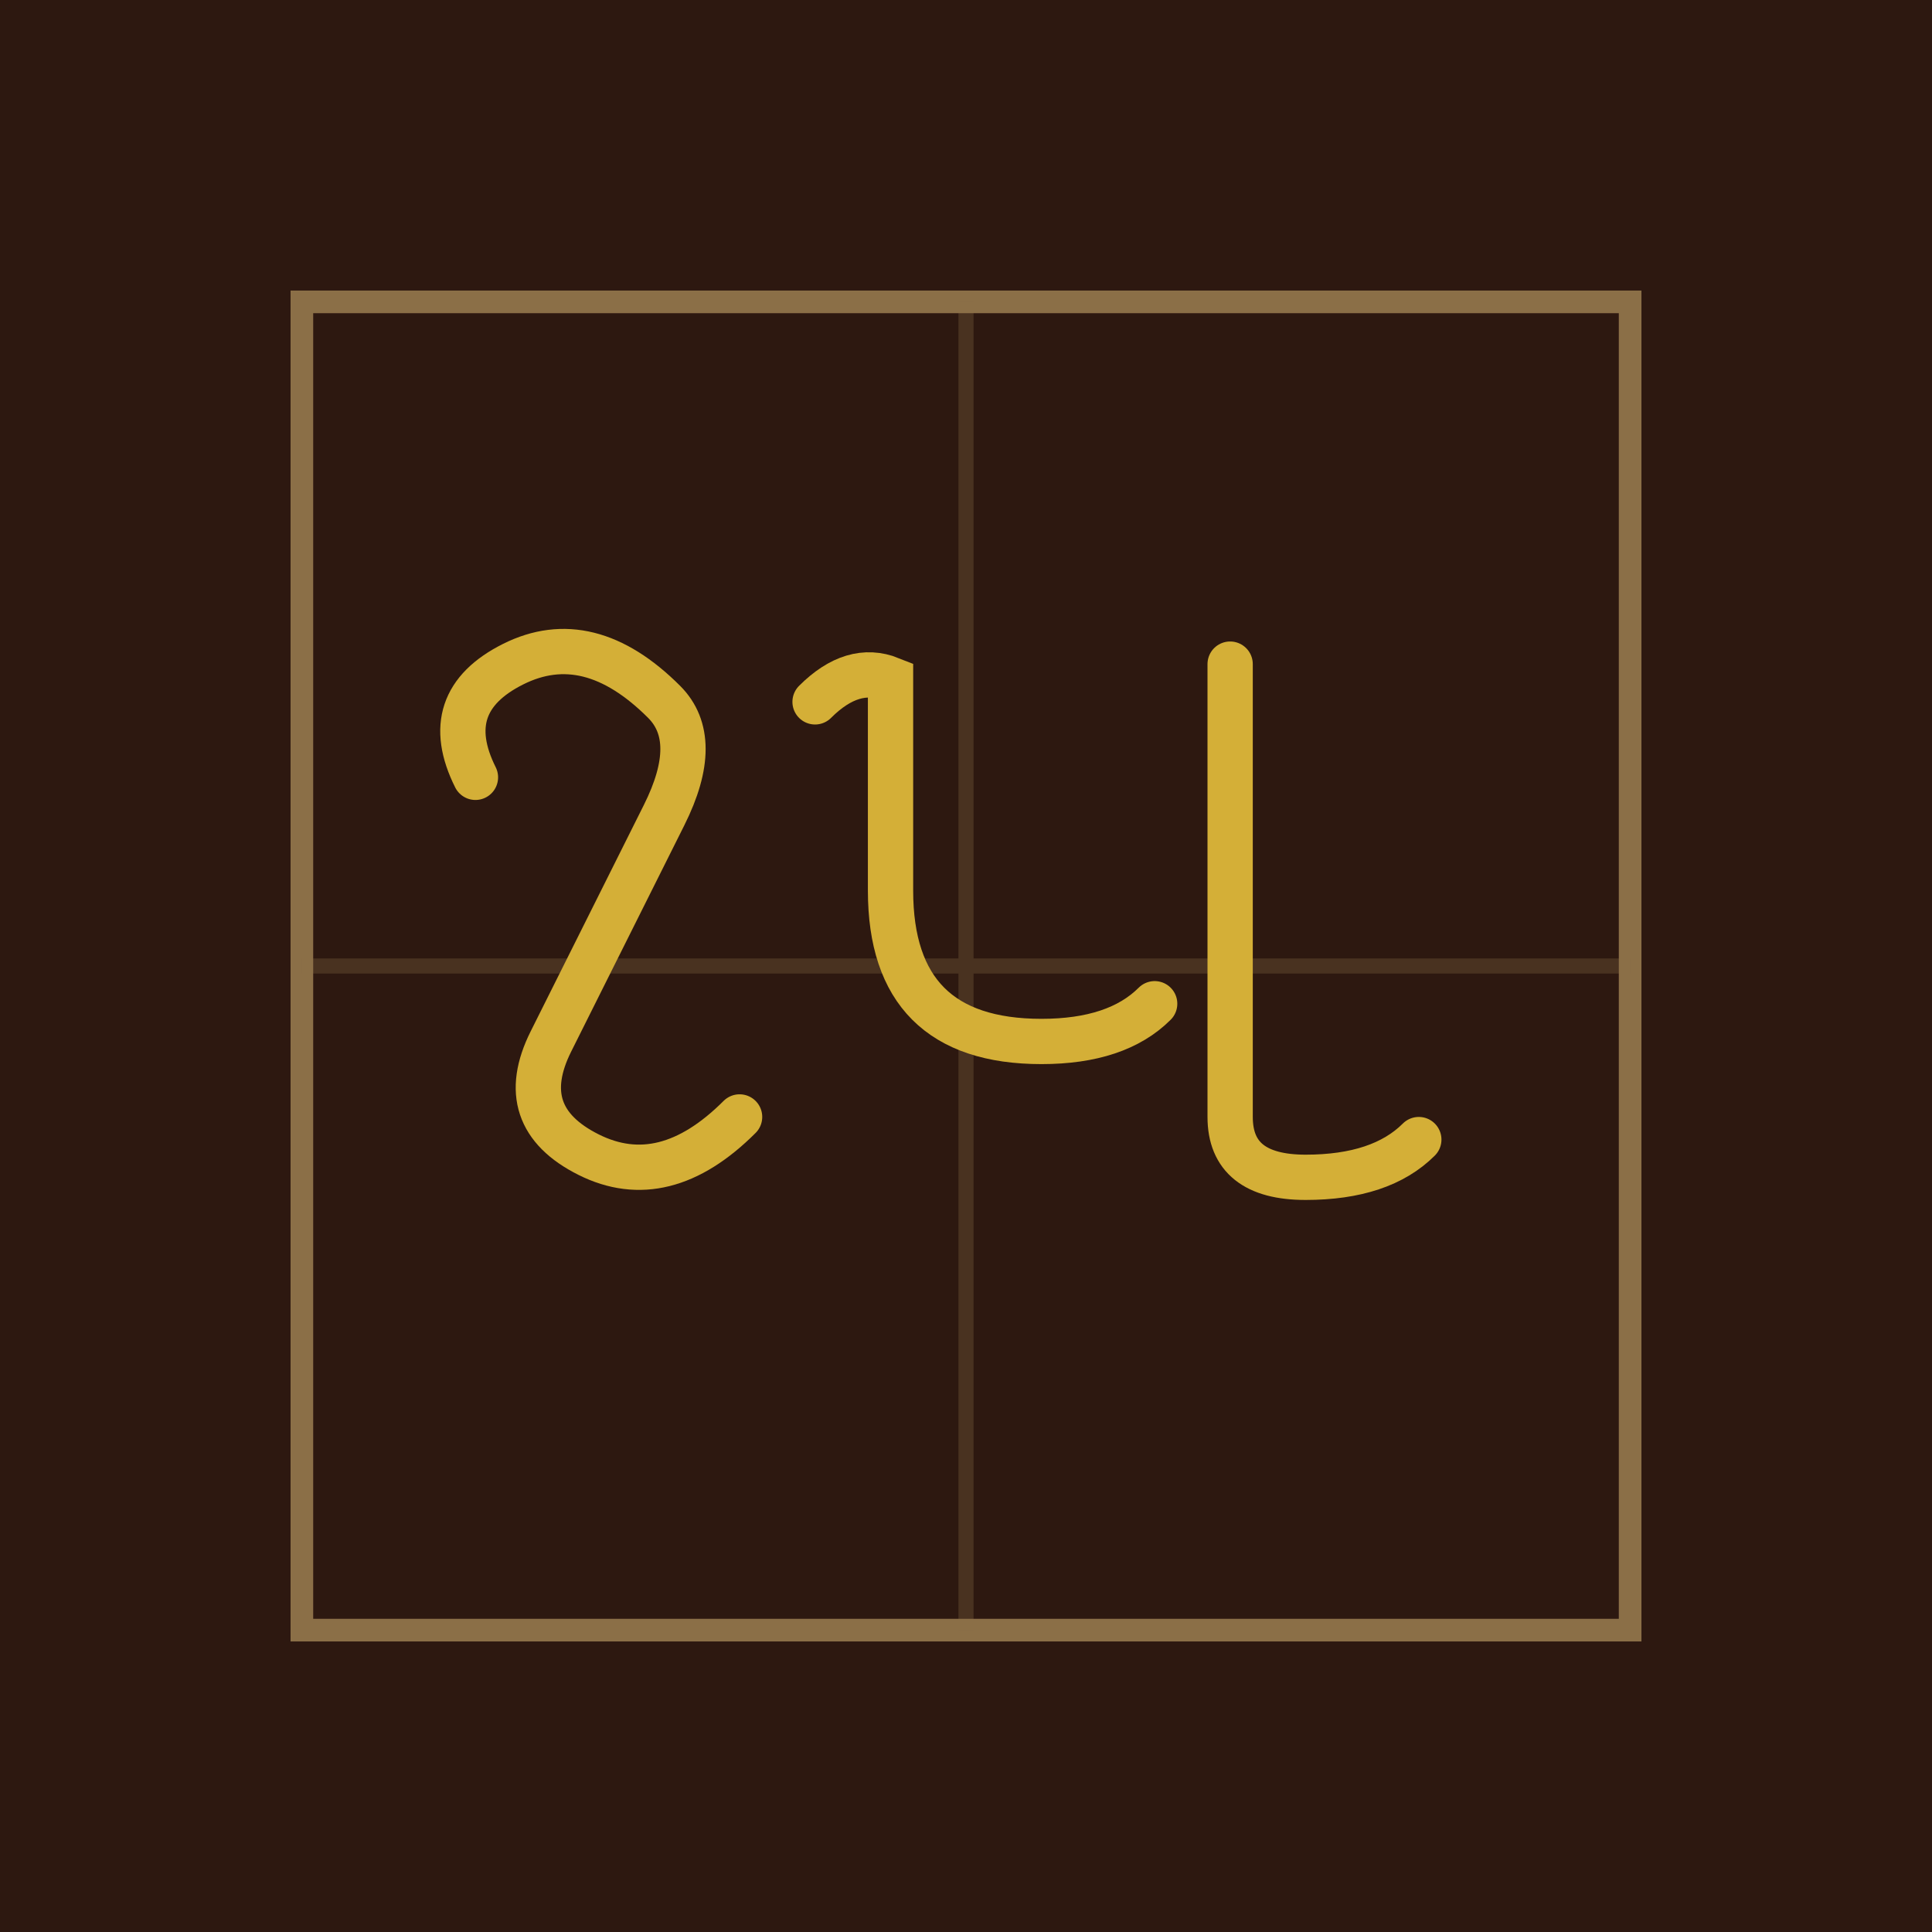
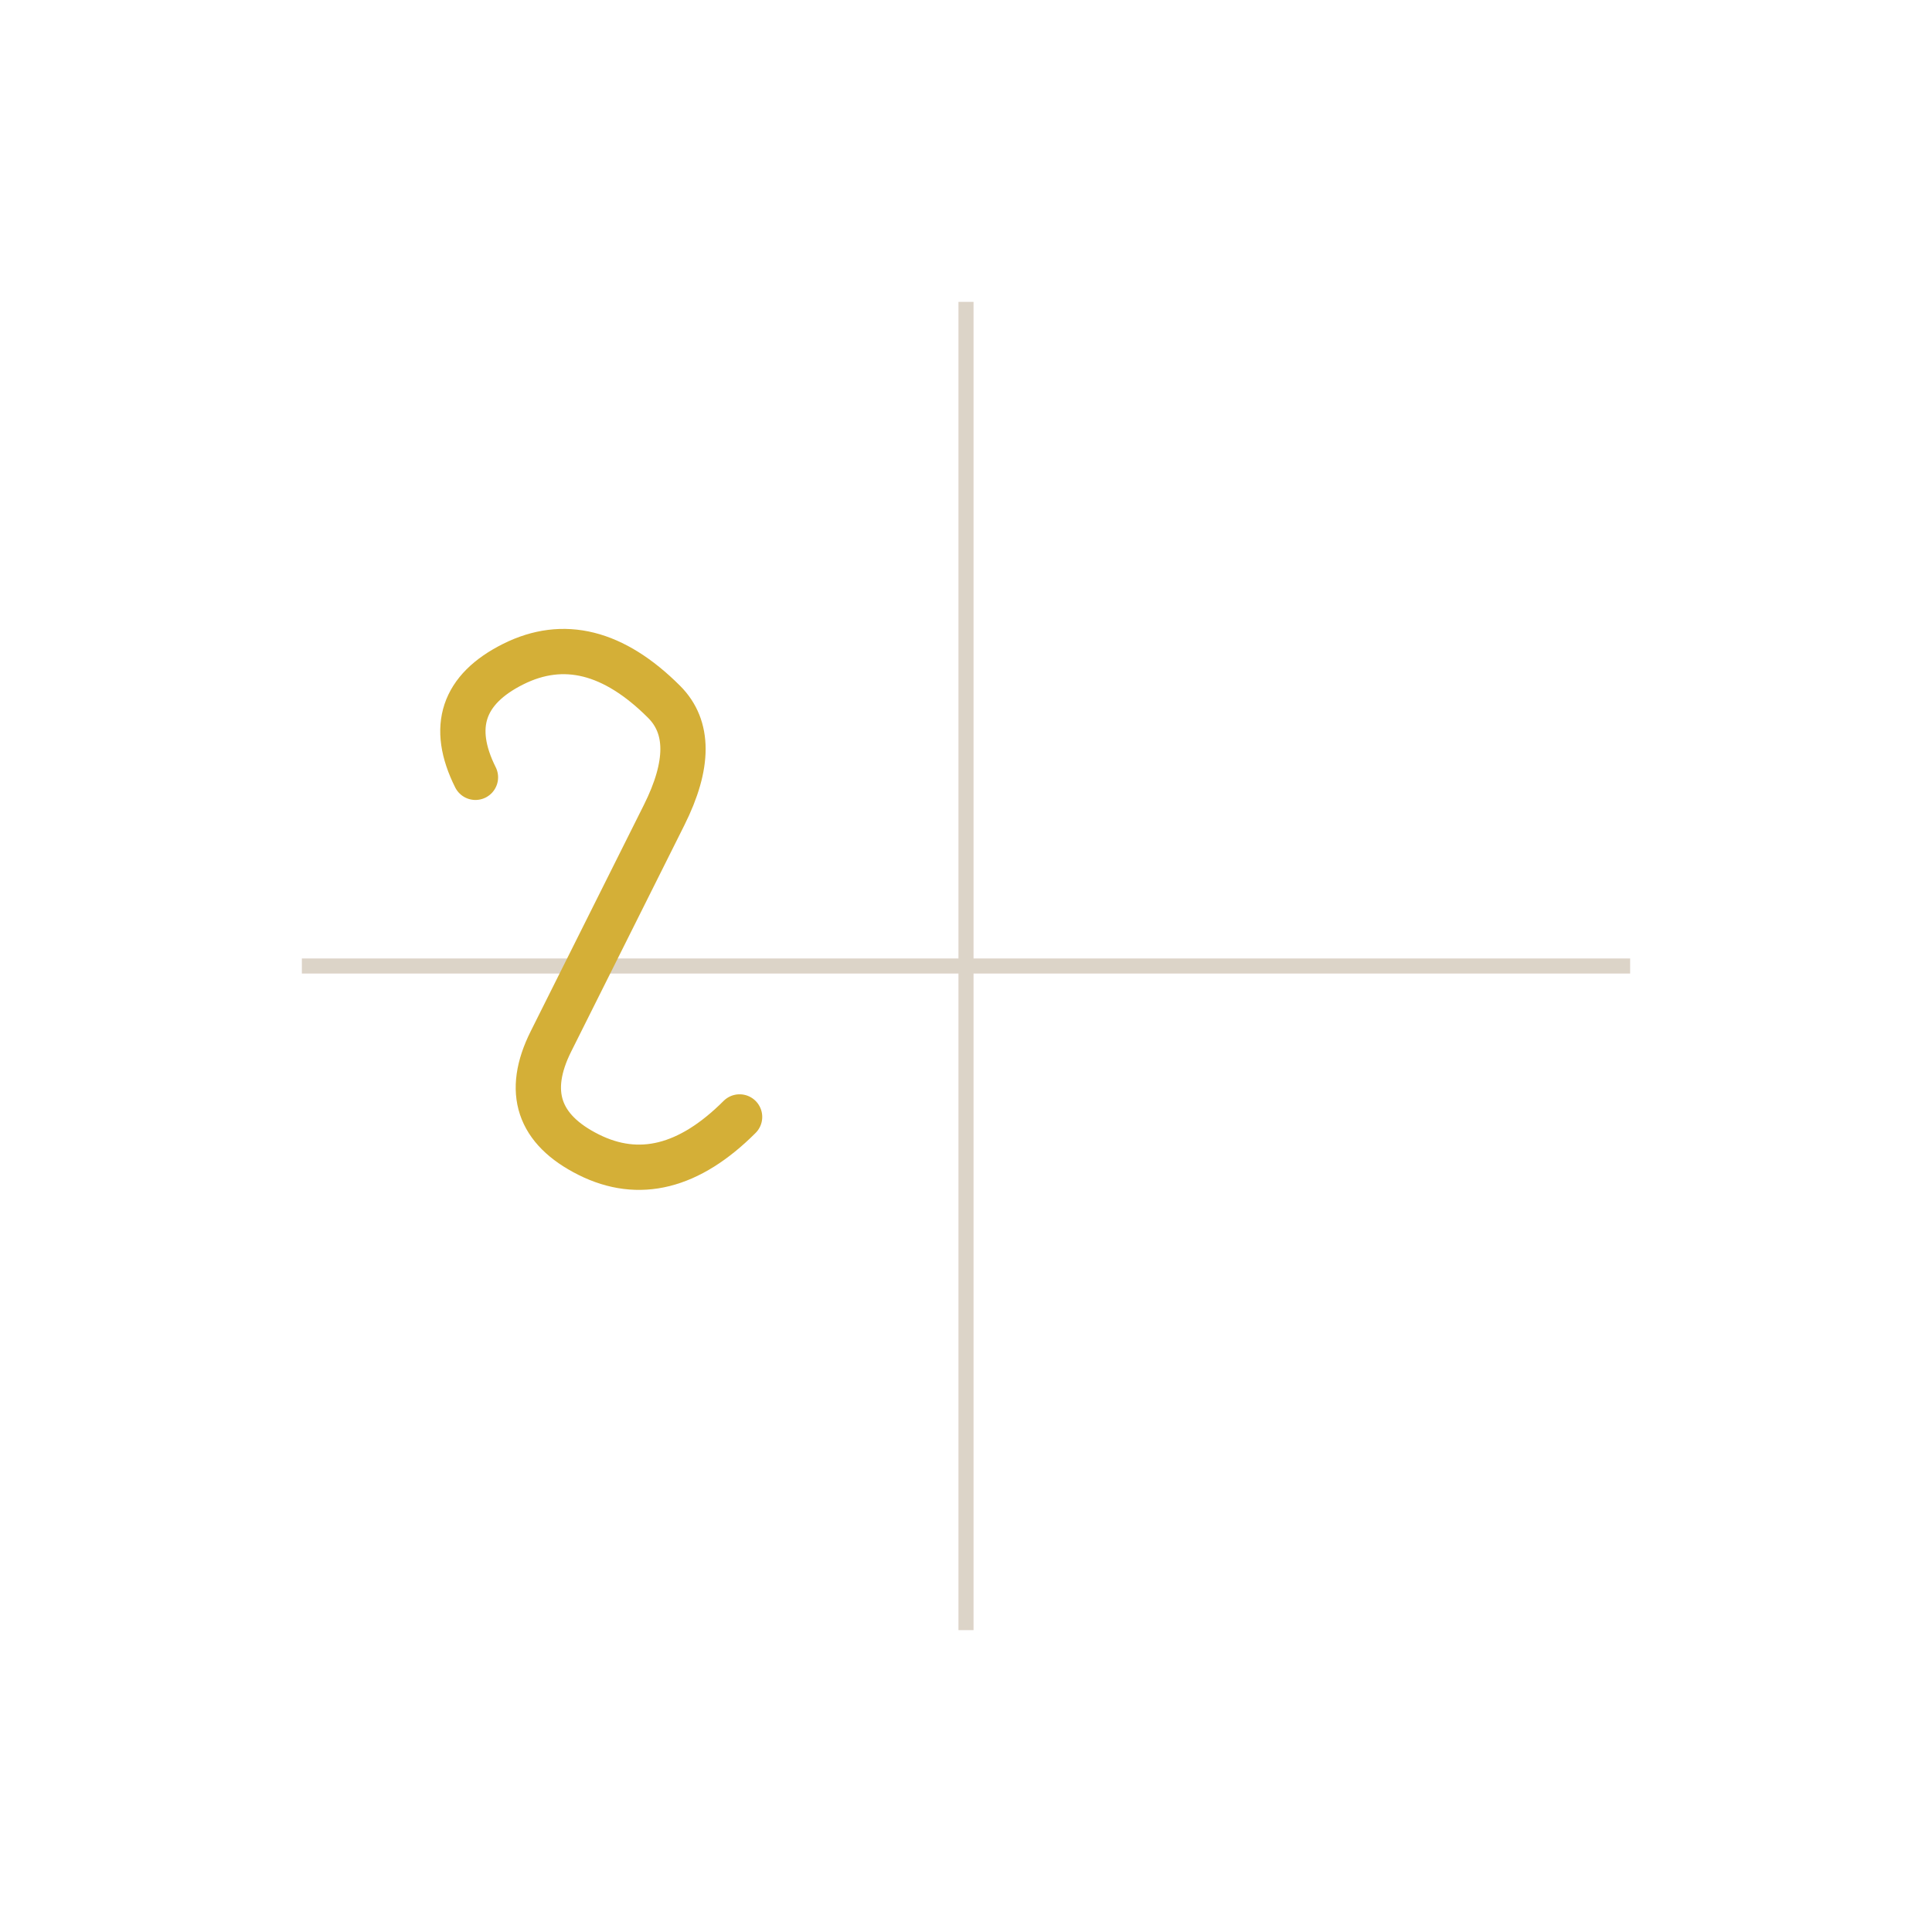
<svg xmlns="http://www.w3.org/2000/svg" viewBox="0 0 256 256">
-   <rect width="256" height="256" fill="#2d1810" />
-   <path d="M40 40 L216 40 L216 216 L40 216 Z" fill="none" stroke="#8b6f47" stroke-width="3" />
  <path d="M128 40 L128 216 M40 128 L216 128" stroke="#8b6f47" stroke-width="2" opacity="0.3" />
  <g transform="translate(128, 128)">
    <path d="M-65 -25 Q-70 -35 -60 -40 Q-50 -45 -40 -35 Q-35 -30 -40 -20 L-45 -10 Q-50 0 -55 10 Q-60 20 -50 25 Q-40 30 -30 20" fill="none" stroke="#d4af37" stroke-width="6" stroke-linecap="round" />
-     <path d="M-20 -35 Q-15 -40 -10 -38 L-10 -10 Q-10 0 -5 5 Q0 10 10 10 Q20 10 25 5" fill="none" stroke="#d4af37" stroke-width="6" stroke-linecap="round" />
-     <path d="M35 -40 L35 20 Q35 28 45 28 Q55 28 60 23" fill="none" stroke="#d4af37" stroke-width="6" stroke-linecap="round" />
  </g>
</svg>